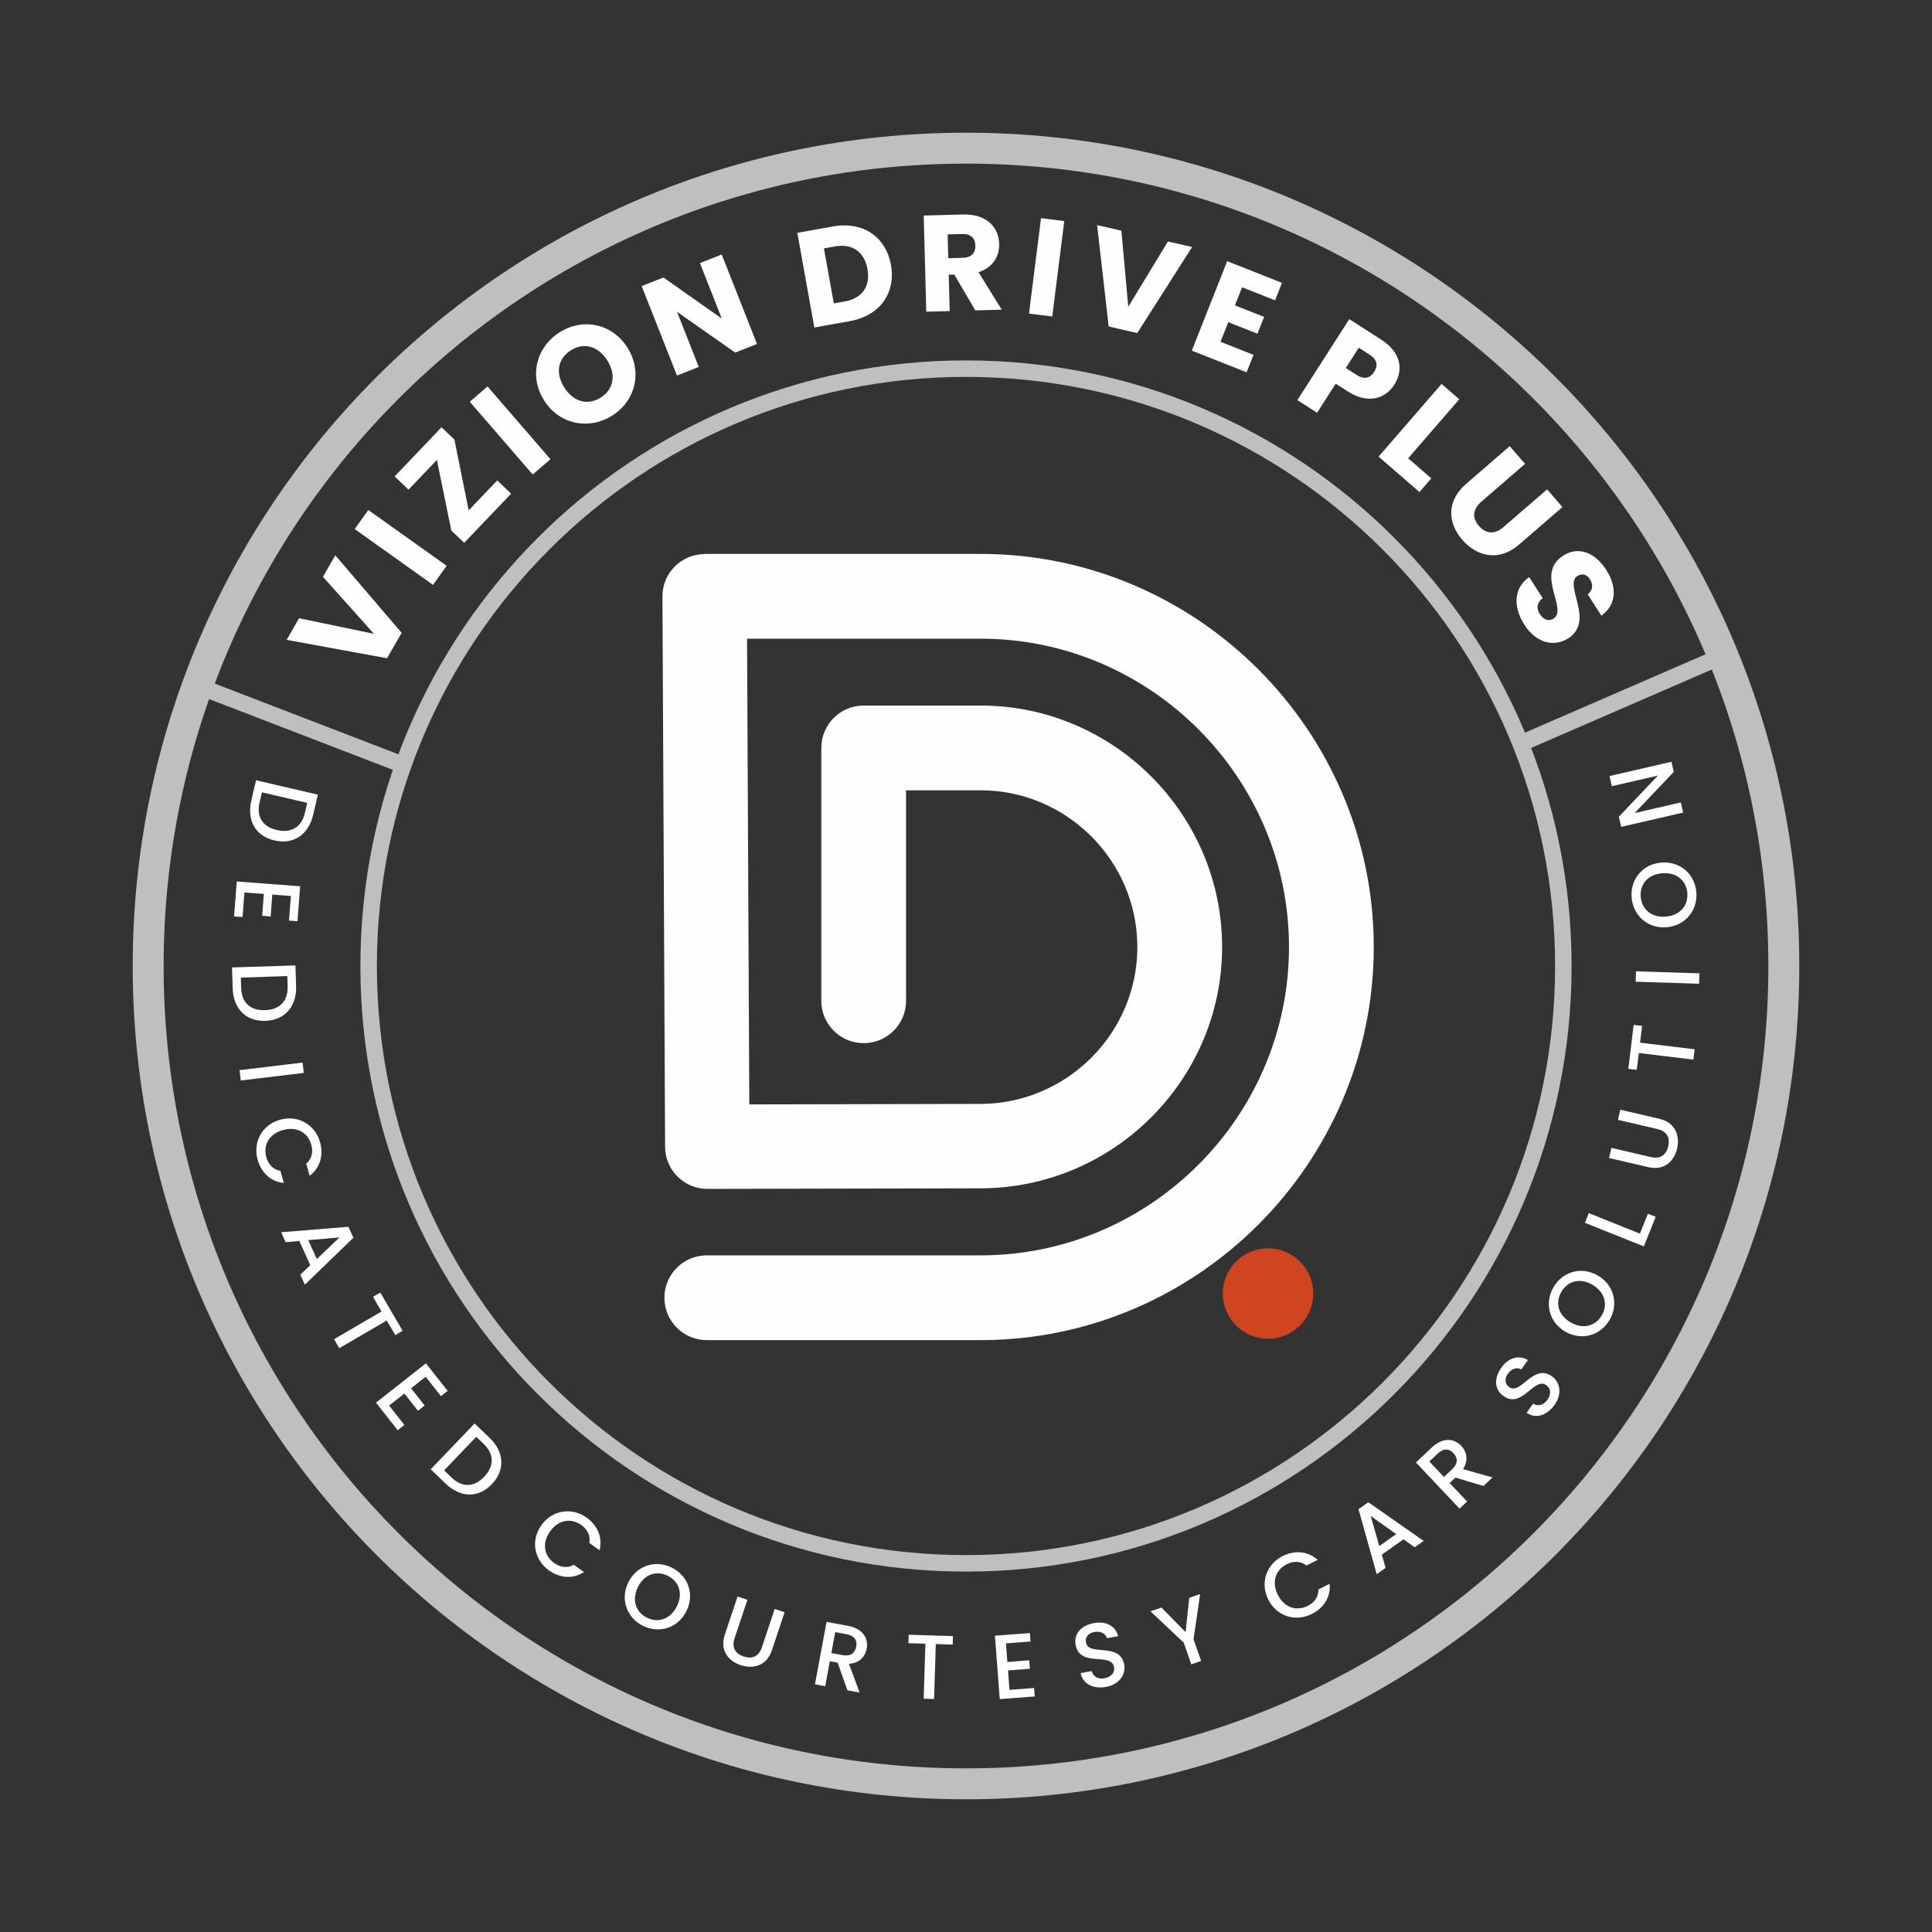
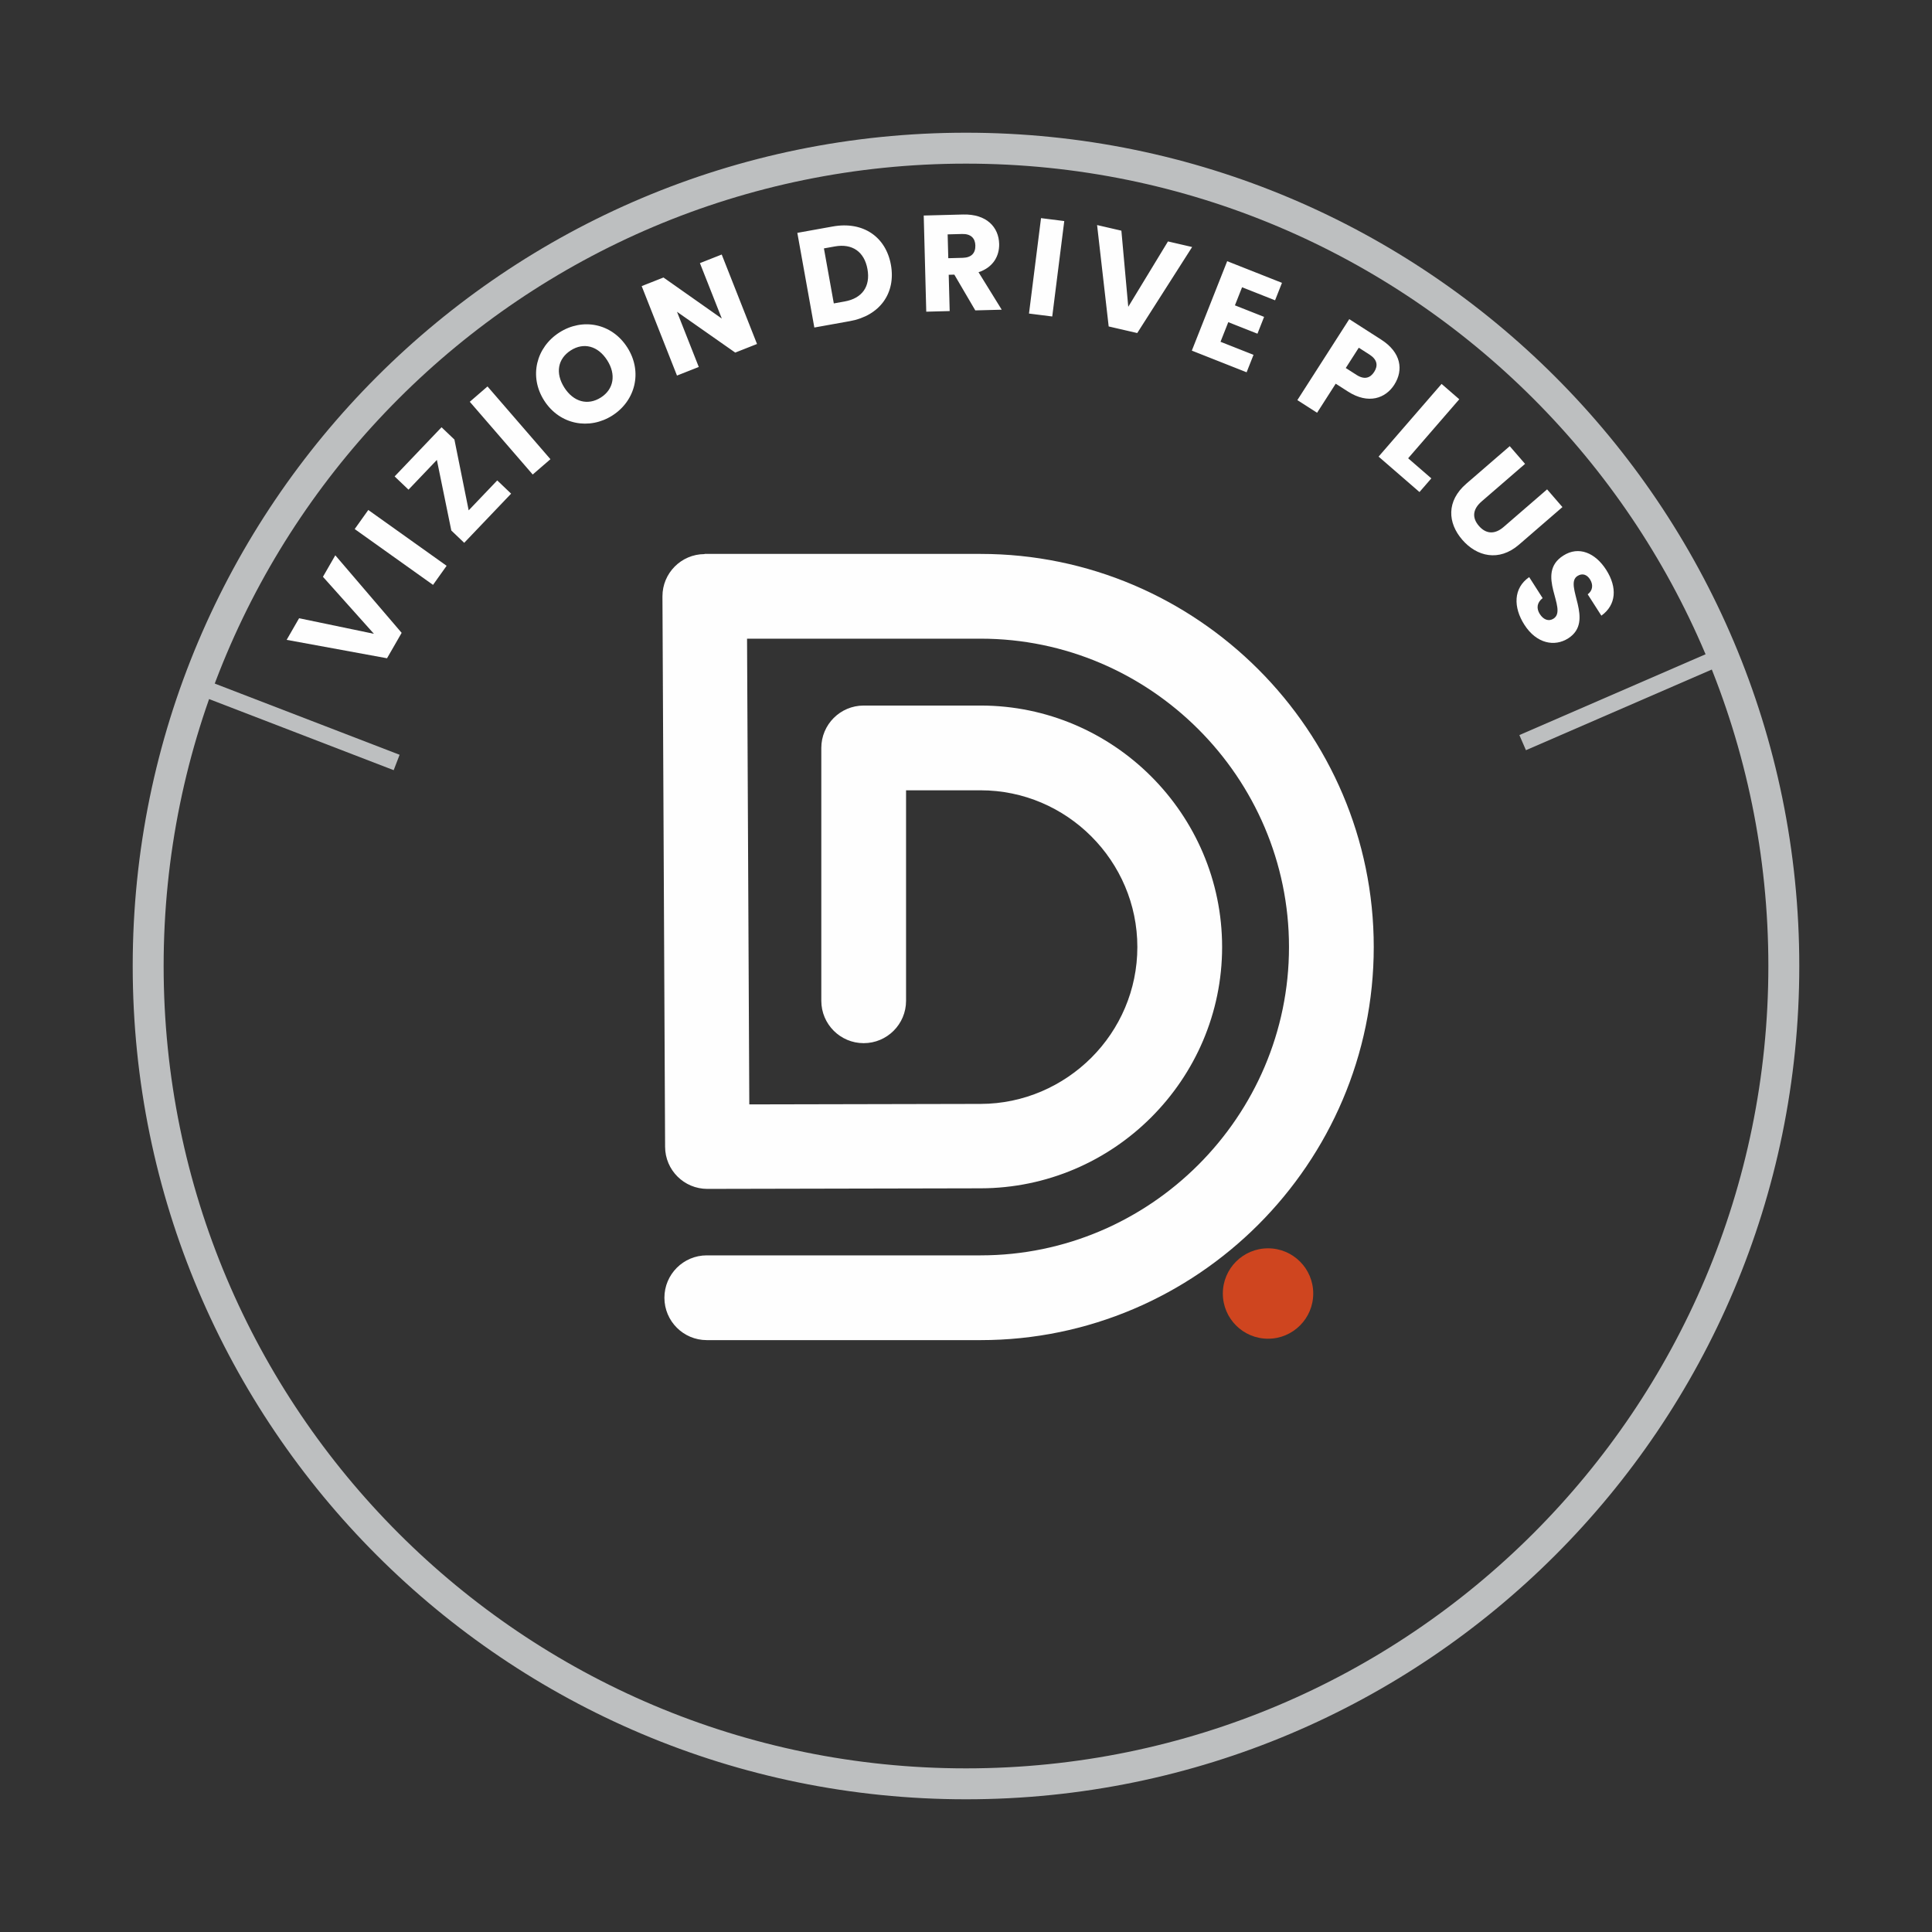
<svg xmlns="http://www.w3.org/2000/svg" xml:space="preserve" width="46.854mm" height="46.854mm" version="1.1" style="shape-rendering:geometricPrecision; text-rendering:geometricPrecision; image-rendering:optimizeQuality; fill-rule:evenodd; clip-rule:evenodd" viewBox="0 0 13003.2 13003.23">
  <rect x="0" y="0" width="13003.2" height="13003.23" fill="#333333" stroke="none" />
  <defs>
    <style type="text/css">
   
    .str0 {stroke:#BDBFC0;stroke-width:208.15;stroke-miterlimit:22.926}
    .str1 {stroke:#BDBFC0;stroke-width:111.01;stroke-miterlimit:22.926}
    .fil0 {fill:none}
    .fil3 {fill:#CF451F}
    .fil1 {fill:#FEFEFE;fill-rule:nonzero}
    .fil2 {fill:#FEFEFE;fill-rule:nonzero}
   
  </style>
  </defs>
  <g id="Layer_x0020_1">
    <g id="_1532936562320">
      <path class="fil0 str0" d="M6501.57 997.27c3039.98,0 5504.33,2464.39 5504.33,5504.36 0,3039.95 -2464.36,5504.33 -5504.33,5504.33 -3039.98,0 -5504.33,-2464.39 -5504.33,-5504.33 0,-3039.98 2464.36,-5504.36 5504.33,-5504.36z" />
-       <path class="fil0 str1" d="M6501.57 2481.18c2220.44,0 4020.45,1799.99 4020.45,4020.45 0,2220.44 -1800.01,4020.42 -4020.45,4020.42 -2220.44,0 -4020.45,-1799.99 -4020.45,-4020.42 0,-2220.47 1800.01,-4020.45 4020.45,-4020.45z" />
+       <path class="fil0 str1" d="M6501.57 2481.18z" />
      <path class="fil0" d="M6501.57 2173.56c2390.34,0 4328.06,1937.72 4328.06,4328.06 0,2390.31 -1937.72,4328.04 -4328.06,4328.04 -2390.31,0 -4328.06,-1937.72 -4328.06,-4328.04 0,-2390.34 1937.75,-4328.06 4328.06,-4328.06z" />
      <g>
        <path class="fil1" d="M2516.62 4265.76l-503.63 -104.71 -83.73 145.45 675.58 123.89 98.44 -171.01 -446.54 -521.89 -83.23 144.62 343.11 383.65zm397.78 -329.26l91.53 -128.41 -527.16 -375.69 -91.53 128.41 527.16 375.69zm57.31 -1060.82l-315.74 330.87 93.39 89.14 190.97 -200.15 97.22 475.15 86.75 82.76 315.71 -330.9 -93.39 -89.11 -192.24 201.48 -95.94 -476.51 -86.73 -82.73zm613.7 318.05l119.25 -103.16 -423.51 -489.59 -119.25 103.16 423.51 489.59zm636.43 -855.59c-104.93,-163.85 -302.01,-199.71 -457.31,-100.24 -154.53,98.94 -206.73,294.43 -101.85,458.28 104.93,163.88 304.84,199.01 459.36,100.05 154.53,-98.94 204.7,-294.21 99.8,-458.09zm-423.26 271.03c-62.14,-97.08 -45.51,-194.21 43.02,-250.91 86.98,-55.67 182.95,-30.64 245.08,66.44 61.17,95.5 44.74,194.71 -42.21,250.41 -88.53,56.67 -184.72,29.56 -245.89,-65.94zm912.2 -838.24l147.26 373.11 -392.59 -276.31 -146.65 57.86 237.62 602.15 146.67 -57.89 -146.56 -371.39 391.87 274.59 146.67 -57.86 -237.62 -602.15 -146.67 57.89zm894.28 -246.61l-238.67 42.91 114.48 637.15 238.67 -42.91c203.32,-36.52 310.69,-189.8 276.78,-378.57 -34.08,-189.69 -187.94,-295.09 -391.26,-258.57zm6.85 517.84l-66.52 -370.3 73.52 -13.21c117.09,-21.04 198.43,35.52 219.5,152.61 21.01,117.09 -35.88,196.66 -152.97,217.69l-73.52 13.21zm952.67 -390.29c1.36,50.7 -25.5,81.84 -84.51,83.4l-97.72 2.58 -4.22 -160.38 97.72 -2.58c59,-1.55 87.45,29.06 88.73,76.99zm-347.49 -201.18l17.04 647.14 157.64 -4.16 -6.47 -244.28 37.8 -1 141.01 240.73 177.92 -4.66 -156.08 -252.36c98.77,-32.11 140.98,-109.79 138.85,-190.91 -2.94,-112.45 -84.65,-201.62 -243.2,-197.46l-264.51 6.97zm708.5 659.71l156.47 19.73 80.95 -642.25 -156.44 -19.7 -80.98 642.23zm668.12 -45.51l-46.29 -512.32 -163.52 -37.77 77.99 682.41 192.27 44.4 369.42 -579.03 -162.6 -37.58 -267.26 439.88zm1034.54 -161.22l-368.75 -145.76 -237.98 602.01 368.78 145.76 46.43 -117.5 -222.1 -87.78 52.2 -132.05 196.38 77.62 44.74 -113.2 -196.38 -77.62 48.15 -121.75 222.08 87.78 46.46 -117.5z" />
        <path class="fil1" d="M9057.6 2476.9l87.59 -136.65 72.18 46.26c52.79,33.83 58.39,74.68 31.53,116.59 -26.89,41.93 -66.3,53.9 -119.09,20.07l-72.21 -46.26zm326.37 112.79c64.19,-100.13 45.71,-218.25 -87.84,-303.81l-215.03 -137.85 -349.32 544.98 132.74 85.09 125.41 -195.63 82.29 52.73c138.96,89.09 254.02,44.57 311.75,-45.51zm318.52 -5.66l-423.98 489.17 275.22 238.53 79.73 -91.97 -156.08 -135.27 344.24 -397.2 -119.14 -103.27zm166.41 671.53c-135.29,117.01 -125.64,263.51 -27.31,377.19 97.72,112.98 246.69,149.92 381.99,32.91l292.24 -252.77 -103.13 -119.25 -292.93 253.38c-57.89,50.04 -117.31,49.01 -166.18,-7.49 -48.87,-56.48 -40.1,-114.01 17.79,-164.1l292.93 -253.35 -103.16 -119.25 -292.24 252.74zm685.96 1040.78c182.47,-116.87 -32.75,-358.95 61.97,-419.62 34.19,-21.87 65.91,-8.27 85.51,24.09 22.09,36.22 17.04,74.49 -16.4,99.22l91.97 143.65c100.58,-72.07 108.37,-189.83 32.33,-308.67 -73.1,-114.15 -184.81,-161.99 -288.07,-95.86 -194.35,122.28 34.55,360.04 -66.41,424.67 -31.8,20.37 -67.16,7.97 -92.03,-30.86 -23.87,-37.27 -20.59,-76.6 18.87,-107.35l-90.5 -141.34c-107.76,74.49 -107.35,203.43 -32.28,320.68 81.57,127.36 203.4,150.09 295.04,91.39z" />
      </g>
-       <path class="fil0" d="M6501.57 2173.56c2390.34,0 4328.06,1937.72 4328.06,4328.06 0,2390.31 -1937.72,4328.04 -4328.06,4328.04 -2390.31,0 -4328.06,-1937.72 -4328.06,-4328.04 0,-2390.34 1937.75,-4328.06 4328.06,-4328.06z" />
-       <path class="fil1" d="M2107.65 5484.33l31.67 -135.91 -416.1 -96.94 -31.67 135.91c-31.14,133.49 26.95,239.17 155.08,269.03 128.69,30 229.88,-38.58 261.01,-172.09zm-344.66 -151.61l304.75 70.99 -15.76 67.66c-22.9,98.19 -93.86,137.18 -189.05,115.01 -94.58,-22.04 -138.57,-87.84 -115.7,-186.03l15.76 -67.63zm239.17 867.66l17.93 -235.4 -426.64 -32.5 -17.93 235.4 57 4.33 12.6 -165.52 130.58 9.96 -11.21 147.09 57.03 4.33 11.18 -147.09 125.05 9.52 -12.6 165.52 57 4.36zm-9.21 436.83l-4.44 -139.46 -427.03 13.6 4.47 139.49c4.36,137.02 87.7,224.16 219.22,219.97 132.08,-4.22 212.14,-96.58 207.78,-233.59zm-372.08 -57.61l312.75 -9.99 2.22 69.44c3.22,100.74 -55.28,156.75 -152.97,159.88 -97.08,3.08 -156.58,-49.15 -159.8,-149.92l-2.19 -69.41zm-8.77 623.13l8.41 69.58 424.17 -51.23 -8.41 -69.58 -424.17 51.23zm273.11 333.56c-123.75,34.64 -183.78,153 -151.31,269.01 24.01,85.81 87.37,147.89 176.65,156.75l-22.7 -81.12c-49.95,-9.63 -81.59,-42.91 -95.36,-92.03 -22.87,-81.7 19.18,-157.33 112.09,-183.33 92.94,-26.03 167.54,16.93 190.41,98.63 13.77,49.12 3.97,94.03 -33.72,128.16l22.73 81.12c71.71,-53.92 94.22,-140.01 70.19,-225.85 -32.47,-116.01 -145.87,-185.8 -268.98,-151.34zm136.18 1043.03l30.39 67.19 326.73 -315.83 -33.41 -73.93 -452.92 36.94 30.14 66.63 92.19 -7.99 73.77 162.99 -66.88 64zm110.84 -105.49l-57.53 -127.14 209.81 -18.01 -152.28 145.15zm378.16 254.46l57.59 98.8 -319.77 186.33 35.3 60.56 319.74 -186.33 57.28 98.24 49.37 -28.78 -150.14 -257.6 -49.37 28.78zm502.46 632.96l-146.06 -185.44 -336.14 264.76 146.06 185.44 44.93 -35.38 -102.71 -130.38 102.85 -81.01 91.31 115.87 44.9 -35.36 -91.28 -115.92 98.49 -77.57 102.71 130.38 44.93 -35.38zm282.36 316.02l-100.74 -96.58 -295.65 308.42 100.74 96.58c98.97,94.86 219.5,98.83 310.53,3.86 91.45,-95.39 84.09,-217.41 -14.88,-312.27zm-306.22 219.05l216.53 -225.88 50.15 48.07c72.77,69.77 70.13,150.7 2.5,221.24 -67.22,70.13 -146.26,74.41 -219.02,4.63l-50.15 -48.07zm654.83 368.81c-74.6,104.6 -47.12,234.43 50.95,304.36 72.57,51.79 160.83,60.36 235.93,11.21l-68.58 -48.93c-44.93,23.87 -90.47,17.82 -132.02,-11.82 -69.05,-49.26 -83.76,-134.49 -27.72,-213.06 56.03,-78.6 141.07,-91.94 210.14,-42.68 41.55,29.61 62.08,70.71 54.17,120.95l68.58 48.9c22.01,-86.98 -14.49,-168.13 -87.06,-219.91 -98.11,-69.94 -230.15,-53.15 -304.39,50.98zm975.62 579.64c57.64,-114.17 12.24,-238.34 -96.41,-293.21 -107.54,-54.31 -235.54,-17.73 -293.21,96.41 -57.92,114.67 -11.38,239.42 96.16,293.73 108.65,54.87 235.54,17.73 293.46,-96.94zm-325.43 -164.35c43.54,-86.17 125.55,-112.23 201.32,-73.99 75.71,38.24 103.41,119.75 59.92,205.9 -43.52,86.14 -126.11,113.31 -201.85,75.07 -75.71,-38.27 -102.88,-120.86 -59.39,-206.98zm584.19 321.88c-34.5,103.18 21.43,176.31 106.57,204.76 84.53,28.28 175.54,4.25 210.03,-98.94l85.95 -257.13 -66.47 -22.23 -86.34 258.29c-21.04,62.97 -66.55,80.82 -123.11,61.89 -55.98,-18.71 -81.59,-60.31 -60.56,-123.28l86.34 -258.27 -66.5 -22.26 -85.92 257.16zm884.51 80.65c-7.74,41.71 -37.41,66.86 -91.2,56.89l-76.15 -14.1 26.06 -140.85 76.18 14.07c53.81,9.99 72.93,41.66 65.11,83.98zm-199.76 -167.02l-77.82 420.09 68.91 12.77 31.11 -168.04 52.59 9.71 65.58 185.97 82.2 15.24 -71.69 -193.35c73.93,-4.41 110.4,-52.7 119.59,-102.24 12.66,-68.33 -25.67,-134.79 -125.41,-153.31l-145.06 -26.84zm551.11 143.54l114.29 3.61 -11.68 369.92 70.02 2.19 11.71 -369.89 113.65 3.61 1.8 -57.14 -297.98 -9.41 -1.8 57.12zm817.54 -68.24l-235.34 17.93 32.5 426.64 235.37 -17.93 -4.36 -57 -165.52 12.57 -9.91 -130.52 147.09 -11.24 -4.33 -57 -147.12 11.21 -9.52 -125.03 165.49 -12.63 -4.36 -57zm634.98 212.14c-28.42,-153.56 -239.92,-53.09 -257.49,-147.98 -7.49,-40.52 19.73,-65.55 59.86,-71.77 43.77,-6.83 73.35,14.54 81.04,42.54l76.15 -14.13c-19.34,-70.82 -84.04,-102.57 -164.43,-87.7 -85.81,15.9 -135.93,72.71 -122.28,146.45 28.64,154.72 239.51,47.51 258.32,149.09 6.61,35.66 -15.79,66.66 -64.16,75.63 -47.73,8.85 -77.04,-14.46 -86.45,-48.37l-73.74 13.65c13.77,74.38 86.95,108.32 170.96,92.78 93.69,-17.37 133.88,-87.37 122.22,-150.2zm400.5 -147.7l50.9 146.31 66.19 -23.06 -50.93 -146.28 44.04 -303.67 -73.18 25.48 -24.56 230.46 -162.38 -165.43 -73.74 25.7 223.66 210.5zm568.76 -290.21c57.39,114.95 184.94,151.53 292.76,97.72 79.71,-39.85 128.69,-113.79 120.5,-203.12l-75.38 37.63c0,50.87 -26.7,88.25 -72.35,111.04 -75.88,37.91 -158.08,10.93 -201.21,-75.4 -43.13,-86.34 -15.04,-167.71 60.86,-205.62 45.63,-22.81 91.53,-21.67 132.21,8.83l75.38 -37.63c-66.52,-60.22 -155.33,-66.02 -235.07,-26.2 -107.79,53.84 -154.89,178.37 -97.72,292.76zm985.89 -351.71l60.14 -42.66 -372.44 -260.38 -66.19 46.93 122.81 437.52 59.64 -42.32 -25.45 -88.98 145.9 -103.52 75.6 53.4zm-124.72 -88.64l-113.81 80.76 -57.75 -202.48 171.57 121.72zm385.49 -544.7c29.14,30.83 31.97,69.6 -7.8,107.18l-56.28 53.23 -98.38 -104.1 56.28 -53.23c39.74,-37.58 76.63,-34.36 106.18,-3.08zm-252.66 62.92l293.48 310.47 50.93 -48.12 -117.39 -124.22 38.85 -36.72 188.88 56.62 60.75 -57.45 -198.46 -56c40.05,-62.36 22.54,-120.28 -12.1,-156.89 -47.73,-50.48 -124.03,-58.72 -197.74,10.96l-107.21 101.35zm916.01 -579.87c-127.11,-90.64 -209.42,128.52 -288.02,72.46 -33.53,-23.9 -31.33,-60.83 -6.77,-93.19 26.73,-35.3 62.86,-40.46 87.81,-25.7l44.99 -63.05c-63.14,-37.49 -131.71,-15.43 -179.2,51.15 -50.68,71.07 -47.26,146.76 13.79,190.3 128.08,91.36 205.26,-132.21 289.38,-72.24 29.5,21.06 34.97,58.92 6.38,98.97 -28.17,39.55 -65.47,43.13 -95.77,25.28l-43.54 61.06c61.56,43.93 137.79,17.51 187.41,-52.06 55.31,-77.57 35.61,-155.83 -16.46,-192.96zm307.56 -678.86c-110.73,-64 -237.23,-25.67 -298.18,79.71 -60.28,104.32 -30.97,234.18 79.73,298.18 111.23,64.3 238.42,24.89 298.7,-79.43 60.92,-105.38 30.97,-234.15 -80.26,-298.45zm-182.45 315.63c-83.54,-48.32 -104.96,-131.69 -62.5,-205.15 42.46,-73.46 125.39,-96.52 208.95,-48.21 83.54,48.29 106.02,132.27 63.55,205.73 -42.43,73.43 -126.47,95.89 -210,47.62zm96.22 -670.34l396.5 159.11 79.9 -199.1 -52.45 -21.06 -53.84 134.07 -343.99 -138.07 -26.12 65.05zm426.48 -374.44c105.96,24.67 173.57,-37.85 193.91,-125.25 20.26,-86.84 -12.21,-175.18 -118.17,-199.88l-264.01 -61.53 -15.93 68.24 265.23 61.81c64.66,15.07 86.67,58.72 73.13,116.76 -13.38,57.53 -52.42,86.89 -117.06,71.82l-265.23 -61.81 -15.9 68.27 264.04 61.56zm-77.49 -654.69l13.71 -113.51 367.42 44.4 8.38 -69.58 -367.42 -44.4 13.65 -112.9 -56.75 -6.85 -35.75 296.01 56.75 6.83zm419.62 -579.75l2.22 -70.02 -427.03 -13.52 -2.22 70.02 427.03 13.52zm-253.3 -815.4c-127.52,9.71 -210.28,112.79 -201.04,234.18 9.13,120.11 106.63,210.75 234.15,201.04 128.11,-9.74 210.81,-114.06 201.68,-234.21 -9.24,-121.36 -106.68,-210.75 -234.79,-201.01zm27.67 363.51c-96.25,7.33 -160.99,-49.4 -167.43,-133.99 -6.44,-84.62 48.98,-150.45 145.2,-157.77 96.25,-7.35 162.21,49.29 168.65,133.91 6.44,84.59 -50.2,150.56 -146.42,157.86zm-361.92 -877.6l310.3 -71.57 -262.87 277.06 15.74 68.27 416.93 -96.19 -15.76 -68.27 -310.86 71.71 263.48 -277.19 -15.79 -68.24 -416.9 96.19 15.74 68.24z" />
      <line class="fil0 str1" x1="10248.16" y1="4998.26" x2="11626.33" y2="4400.11" />
      <path class="fil2" d="M6098.19 6735.75c0,157.47 -127.75,285.21 -285.21,285.21 -157.47,0 -285.21,-127.75 -285.21,-285.21l0 -1701.88c0,-157.47 127.75,-285.21 285.21,-285.21l787.21 0c447.15,0 853.53,182.81 1147.94,477.21 294.4,294.4 477.24,700.78 477.24,1147.94 0,446.32 -182.75,851.79 -476.9,1146.02l-1.08 1.08c-293.65,293.57 -699.87,476.13 -1147.19,476.99l-1839.73 3.86c-156.47,0 -283.47,-126.64 -284.05,-282.94l-17.84 -3704.38c-0.58,-156.8 126.14,-284.55 282.94,-285.13l1.08 -1.19 1857.6 0c727.81,0 1389.38,297.68 1868.78,776.99 479.32,479.43 776.99,1140.97 776.99,1868.7 0,727.84 -297.68,1389.38 -777.08,1868.7 -479.4,479.4 -1140.97,777.1 -1868.7,777.1l-1843.2 0c-157.47,0 -285.21,-127.75 -285.21,-285.21 0,-157.5 127.75,-285.24 285.21,-285.24l1843.2 0c570.43,0 1089.24,-233.59 1465.51,-609.84 376.16,-376.16 609.84,-895.05 609.84,-1465.51 0,-570.43 -233.59,-1089.32 -609.75,-1465.48 -376.16,-376.19 -895.16,-609.78 -1465.59,-609.78l-1572.19 0 15.15 3134.56 1557.04 -3.3c289.43,-0.58 553.58,-119.81 745.69,-311.58 190.63,-190.88 309.03,-454.4 309.03,-744.41 0,-289.85 -118.73,-553.5 -309.97,-744.74 -191.24,-191.24 -454.89,-309.97 -744.74,-309.97l-501.99 0 0 1416.67z" />
      <line class="fil0 str1" x1="2669.56" y1="5131.78" x2="1336.46" y2="4618.33" />
      <path class="fil3" d="M8534.46 8401.75c168.01,0 304.2,136.18 304.2,304.25 0,167.99 -136.18,304.2 -304.2,304.2 -168.04,0 -304.23,-136.21 -304.23,-304.2 0,-168.07 136.18,-304.25 304.23,-304.25l0 0z" />
    </g>
-     <rect class="fil0" x="0" y="0.01" width="13003.2" height="13003.2" />
  </g>
</svg>